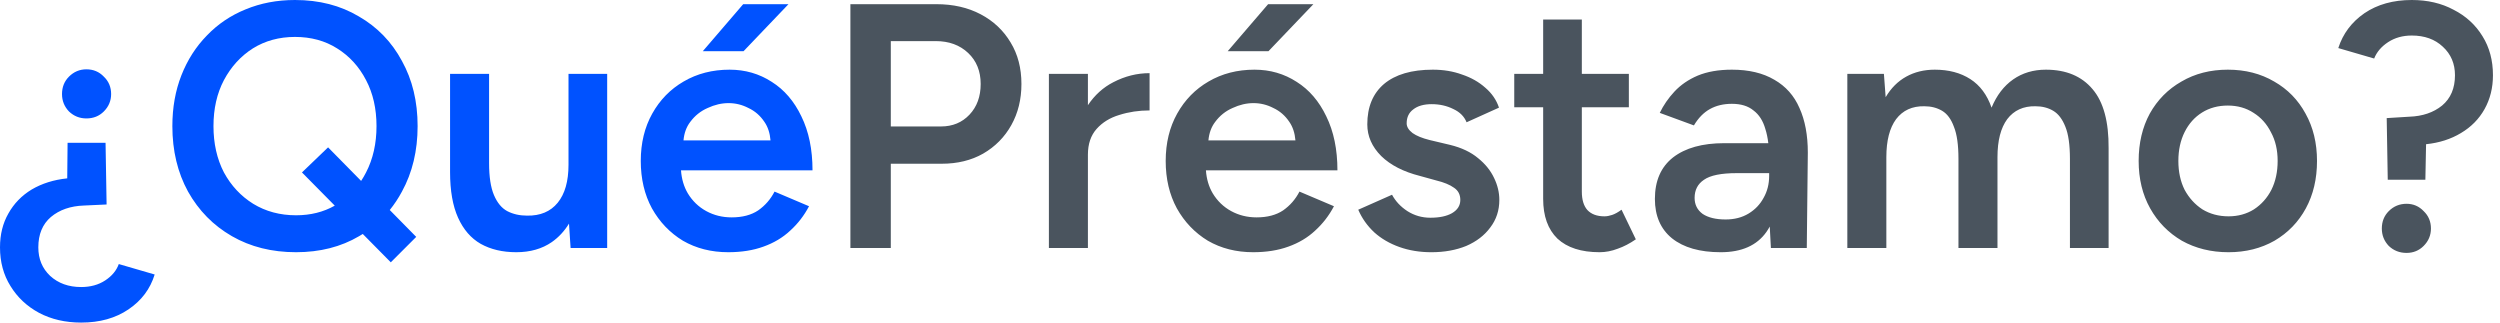
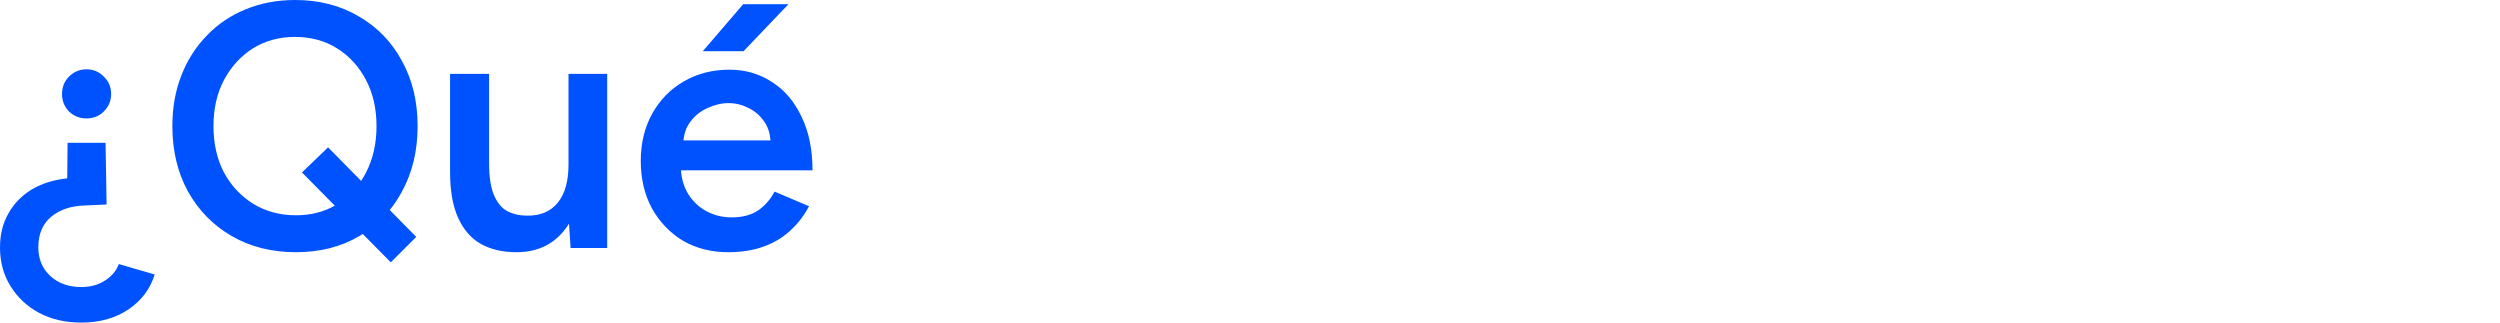
<svg xmlns="http://www.w3.org/2000/svg" width="310" height="40" viewBox="0 0 310 40" fill="none">
  <g clip-path="url(#clip0_1466_19)">
-     <path fill-rule="evenodd" clip-rule="evenodd" d="M296.081 22.289L295.951 14.644L298.759 14.471C300.4 14.413 301.754 13.953 302.819 13.089C303.885 12.196 304.417 10.943 304.417 9.33C304.417 7.891 303.914 6.71 302.906 5.788C301.927 4.867 300.645 4.406 299.061 4.406C297.938 4.406 296.959 4.68 296.124 5.227C295.289 5.774 294.713 6.451 294.396 7.257L289.947 5.961C290.523 4.176 291.603 2.736 293.186 1.641C294.799 0.547 296.757 0 299.061 0C301.019 0 302.747 0.403 304.245 1.21C305.771 1.987 306.966 3.081 307.83 4.492C308.694 5.875 309.126 7.487 309.126 9.33C309.126 10.886 308.78 12.282 308.089 13.521C307.398 14.759 306.419 15.752 305.152 16.501C303.914 17.25 302.474 17.711 300.832 17.883L300.746 22.289H296.081ZM298.413 31.361C297.549 31.361 296.815 31.073 296.21 30.497C295.634 29.892 295.346 29.172 295.346 28.337C295.346 27.473 295.634 26.753 296.21 26.177C296.815 25.572 297.549 25.27 298.413 25.27C299.248 25.27 299.954 25.572 300.53 26.177C301.135 26.753 301.437 27.473 301.437 28.337C301.437 29.172 301.135 29.892 300.53 30.497C299.954 31.073 299.248 31.361 298.413 31.361ZM276.337 31.275C274.178 31.275 272.248 30.799 270.549 29.849C268.879 28.87 267.569 27.531 266.618 25.832C265.668 24.133 265.193 22.174 265.193 19.957C265.193 17.74 265.653 15.781 266.575 14.082C267.525 12.383 268.836 11.059 270.506 10.108C272.176 9.129 274.091 8.64 276.251 8.64C278.411 8.64 280.326 9.129 281.996 10.108C283.666 11.059 284.962 12.383 285.884 14.082C286.834 15.781 287.309 17.74 287.309 19.957C287.309 22.174 286.849 24.133 285.927 25.832C285.006 27.531 283.71 28.87 282.039 29.849C280.369 30.799 278.468 31.275 276.337 31.275ZM276.337 26.825C277.518 26.825 278.569 26.537 279.491 25.961C280.412 25.357 281.132 24.55 281.651 23.542C282.169 22.506 282.428 21.311 282.428 19.957C282.428 18.604 282.155 17.423 281.607 16.415C281.089 15.378 280.369 14.572 279.448 13.996C278.526 13.391 277.461 13.089 276.251 13.089C275.042 13.089 273.976 13.377 273.054 13.953C272.133 14.529 271.413 15.335 270.895 16.372C270.376 17.409 270.117 18.604 270.117 19.957C270.117 21.311 270.376 22.506 270.895 23.542C271.442 24.55 272.176 25.357 273.098 25.961C274.048 26.537 275.128 26.825 276.337 26.825ZM229.069 9.158V30.756H233.907V19.482C233.907 17.437 234.31 15.868 235.117 14.774C235.952 13.679 237.118 13.146 238.616 13.175C239.451 13.175 240.185 13.362 240.819 13.737C241.452 14.111 241.942 14.774 242.287 15.724C242.662 16.645 242.849 17.97 242.849 19.698V30.756H247.687V19.482C247.687 17.437 248.09 15.868 248.896 14.774C249.732 13.679 250.898 13.146 252.395 13.175C253.23 13.175 253.965 13.362 254.598 13.737C255.232 14.111 255.736 14.774 256.11 15.724C256.485 16.645 256.672 17.97 256.672 19.698V30.756H261.467V18.402C261.495 15.09 260.833 12.643 259.48 11.059C258.126 9.446 256.197 8.64 253.691 8.64C252.136 8.64 250.783 9.043 249.631 9.849C248.479 10.655 247.586 11.822 246.953 13.348C246.405 11.764 245.527 10.583 244.318 9.806C243.108 9.028 241.639 8.64 239.912 8.64C238.587 8.64 237.406 8.928 236.369 9.504C235.333 10.079 234.483 10.929 233.821 12.052L233.605 9.158H229.069ZM219.591 30.756L219.449 28.095C219.319 28.33 219.179 28.554 219.03 28.769C217.849 30.439 215.963 31.275 213.371 31.275C210.779 31.275 208.763 30.699 207.323 29.547C205.912 28.395 205.207 26.768 205.207 24.666C205.207 22.419 205.956 20.706 207.453 19.525C208.979 18.344 211.096 17.754 213.803 17.754H219.271C219.192 17.094 219.069 16.504 218.9 15.983C218.612 14.975 218.123 14.212 217.431 13.694C216.769 13.146 215.876 12.873 214.753 12.873C213.717 12.873 212.809 13.089 212.032 13.521C211.254 13.953 210.592 14.63 210.045 15.551L205.812 13.996C206.272 13.046 206.877 12.167 207.626 11.361C208.403 10.526 209.368 9.864 210.52 9.374C211.701 8.884 213.112 8.64 214.753 8.64C216.856 8.64 218.612 9.057 220.023 9.892C221.434 10.699 222.471 11.865 223.133 13.391C223.825 14.918 224.17 16.761 224.17 18.92L224.041 30.756H219.591ZM219.375 21.469V21.815C219.375 22.823 219.145 23.73 218.684 24.536C218.252 25.342 217.633 25.99 216.827 26.48C216.02 26.969 215.07 27.214 213.976 27.214C212.766 27.214 211.816 26.984 211.125 26.523C210.462 26.033 210.131 25.371 210.131 24.536C210.131 23.557 210.52 22.808 211.298 22.29C212.075 21.743 213.429 21.469 215.358 21.469H219.375ZM193.123 29.59C194.332 30.713 196.075 31.274 198.35 31.274C199.098 31.274 199.847 31.13 200.596 30.842C201.345 30.583 202.093 30.194 202.842 29.676L201.071 26.004C200.639 26.321 200.25 26.537 199.905 26.652C199.559 26.767 199.242 26.825 198.954 26.825C198.033 26.825 197.327 26.566 196.838 26.047C196.377 25.529 196.147 24.766 196.147 23.758V13.304H201.978V9.158H196.147V2.419H191.352V9.158H187.767V13.304H191.352V24.665C191.352 26.796 191.942 28.438 193.123 29.59ZM177.494 31.275C176.054 31.275 174.729 31.059 173.519 30.627C172.31 30.195 171.273 29.59 170.409 28.812C169.545 28.006 168.883 27.07 168.422 26.005L172.612 24.147C173.044 24.953 173.678 25.63 174.513 26.177C175.377 26.725 176.327 26.998 177.364 26.998C178.487 26.998 179.38 26.811 180.042 26.437C180.733 26.033 181.079 25.486 181.079 24.795C181.079 24.133 180.82 23.629 180.301 23.283C179.783 22.909 179.049 22.607 178.098 22.376L176.068 21.815C174.023 21.296 172.425 20.476 171.273 19.352C170.121 18.2 169.545 16.89 169.545 15.421C169.545 13.262 170.237 11.591 171.619 10.411C173.03 9.23 175.046 8.64 177.666 8.64C178.991 8.64 180.201 8.841 181.295 9.244C182.418 9.619 183.383 10.166 184.189 10.886C184.995 11.577 185.557 12.398 185.874 13.348L181.856 15.162C181.568 14.442 181.021 13.895 180.215 13.521C179.409 13.118 178.516 12.916 177.537 12.916C176.558 12.916 175.794 13.132 175.247 13.564C174.7 13.967 174.427 14.543 174.427 15.292C174.427 15.724 174.671 16.127 175.161 16.501C175.65 16.847 176.356 17.135 177.278 17.365L179.826 17.97C181.237 18.316 182.389 18.863 183.282 19.611C184.175 20.331 184.837 21.152 185.269 22.074C185.701 22.966 185.917 23.874 185.917 24.795C185.917 26.091 185.543 27.229 184.794 28.208C184.074 29.187 183.08 29.95 181.813 30.497C180.546 31.015 179.106 31.275 177.494 31.275ZM149.773 29.849C151.414 30.799 153.286 31.274 155.388 31.274C157.03 31.274 158.484 31.044 159.751 30.583C161.047 30.123 162.156 29.46 163.077 28.596C164.028 27.732 164.805 26.724 165.41 25.573L161.134 23.758C160.644 24.709 159.967 25.486 159.103 26.091C158.239 26.667 157.145 26.955 155.82 26.955C154.668 26.955 153.617 26.696 152.667 26.177C151.717 25.659 150.954 24.925 150.378 23.974C149.891 23.147 149.61 22.197 149.535 21.123H165.842C165.842 18.532 165.381 16.3 164.46 14.428C163.567 12.556 162.343 11.13 160.788 10.151C159.233 9.143 157.491 8.64 155.561 8.64C153.43 8.64 151.529 9.129 149.859 10.108C148.218 11.059 146.922 12.383 145.972 14.082C145.021 15.781 144.546 17.74 144.546 19.957C144.546 22.174 145.007 24.133 145.928 25.832C146.879 27.531 148.16 28.87 149.773 29.849ZM149.843 17.408H160.634C160.559 16.499 160.308 15.736 159.881 15.119C159.362 14.341 158.7 13.765 157.894 13.391C157.116 12.988 156.296 12.786 155.432 12.786C154.568 12.786 153.704 12.988 152.84 13.391C151.976 13.765 151.256 14.341 150.68 15.119C150.206 15.736 149.927 16.499 149.843 17.408ZM157.246 0.519L152.235 6.35H157.289L162.861 0.519H157.246ZM134.901 30.756V19.179C134.901 17.855 135.261 16.789 135.981 15.983C136.701 15.176 137.637 14.6 138.789 14.255C139.97 13.88 141.222 13.693 142.547 13.693V9.071C140.992 9.071 139.494 9.446 138.054 10.194C136.797 10.836 135.746 11.785 134.901 13.043V9.158H130.063V30.756H134.901ZM105.449 0.519V30.756H110.46V20.303H116.766C118.725 20.303 120.438 19.885 121.907 19.05C123.404 18.186 124.57 17.005 125.406 15.508C126.241 14.01 126.658 12.311 126.658 10.411C126.658 8.452 126.212 6.739 125.319 5.27C124.427 3.773 123.188 2.606 121.604 1.771C120.02 0.936 118.192 0.519 116.118 0.519H105.449ZM116.68 15.681H110.46V5.097H116.032C117.673 5.097 119.013 5.587 120.049 6.566C121.086 7.545 121.604 8.827 121.604 10.411C121.604 11.966 121.144 13.233 120.222 14.212C119.301 15.191 118.12 15.681 116.68 15.681Z" fill="#4A545E" />
    <path fill-rule="evenodd" clip-rule="evenodd" d="M36.708 31.274C33.713 31.274 31.064 30.612 28.76 29.287C26.456 27.963 24.642 26.119 23.317 23.758C22.021 21.397 21.373 18.69 21.373 15.637C21.373 13.333 21.748 11.231 22.497 9.33C23.245 7.43 24.297 5.788 25.65 4.406C27.003 2.995 28.602 1.915 30.445 1.166C32.317 0.389 34.361 0 36.579 0C39.574 0 42.209 0.677 44.484 2.03C46.788 3.355 48.573 5.198 49.84 7.559C51.136 9.892 51.784 12.585 51.784 15.637C51.784 18.69 51.136 21.397 49.84 23.758C49.398 24.582 48.895 25.343 48.33 26.041L51.611 29.374L48.458 32.527L44.983 29.011C44.833 29.105 44.681 29.198 44.527 29.287C42.281 30.612 39.675 31.274 36.708 31.274ZM45.391 21.382C45.204 21.75 45 22.101 44.779 22.434L40.682 18.272L37.443 21.382L41.511 25.499C40.104 26.297 38.503 26.695 36.708 26.695C34.721 26.695 32.95 26.22 31.395 25.27C29.869 24.32 28.659 23.024 27.767 21.382C26.903 19.712 26.471 17.797 26.471 15.637C26.471 13.477 26.903 11.577 27.767 9.935C28.659 8.265 29.855 6.955 31.352 6.004C32.878 5.054 34.62 4.579 36.579 4.579C38.566 4.579 40.308 5.054 41.806 6.004C43.332 6.955 44.527 8.265 45.391 9.935C46.255 11.577 46.687 13.477 46.687 15.637C46.687 17.797 46.255 19.712 45.391 21.382ZM84.683 29.849C86.324 30.799 88.196 31.274 90.298 31.274C91.94 31.274 93.394 31.044 94.661 30.583C95.957 30.123 97.066 29.46 97.987 28.596C98.938 27.732 99.715 26.724 100.32 25.573L96.044 23.758C95.554 24.709 94.877 25.486 94.013 26.091C93.149 26.667 92.055 26.955 90.73 26.955C89.579 26.955 88.527 26.696 87.577 26.177C86.627 25.659 85.864 24.925 85.288 23.974C84.801 23.147 84.52 22.197 84.445 21.123H100.752C100.752 18.532 100.291 16.3 99.37 14.428C98.477 12.556 97.253 11.13 95.698 10.151C94.143 9.143 92.401 8.64 90.471 8.64C88.34 8.64 86.439 9.129 84.769 10.108C83.128 11.059 81.832 12.383 80.882 14.082C79.931 15.781 79.456 17.74 79.456 19.957C79.456 22.174 79.917 24.133 80.838 25.832C81.789 27.531 83.07 28.87 84.683 29.849ZM84.753 17.408H95.544C95.469 16.499 95.218 15.736 94.791 15.119C94.272 14.341 93.61 13.765 92.804 13.391C92.026 12.988 91.206 12.786 90.342 12.786C89.478 12.786 88.614 12.988 87.75 13.391C86.886 13.765 86.166 14.341 85.59 15.119C85.116 15.736 84.837 16.499 84.753 17.408ZM92.156 0.519L87.145 6.35H92.199L97.771 0.519H92.156ZM70.556 27.726L70.754 30.756H75.29V9.157H70.495V20.432C70.495 22.476 70.048 24.046 69.156 25.14C68.263 26.234 66.996 26.767 65.354 26.738C64.433 26.738 63.612 26.551 62.892 26.177C62.201 25.802 61.654 25.14 61.251 24.19C60.847 23.239 60.646 21.915 60.646 20.216V9.157H55.808V20.216V21.339C55.808 23.642 56.139 25.529 56.801 26.997C57.464 28.466 58.4 29.546 59.609 30.237C60.847 30.928 62.316 31.274 64.015 31.274C65.743 31.274 67.212 30.856 68.421 30.021C69.267 29.431 69.979 28.666 70.556 27.726ZM13.218 25.356L13.089 17.71H8.38L8.337 22.116C6.667 22.289 5.198 22.75 3.931 23.498C2.693 24.247 1.728 25.241 1.037 26.479C0.346 27.689 0 29.085 0 30.669C0 32.483 0.432 34.082 1.296 35.464C2.16 36.875 3.341 37.984 4.838 38.79C6.364 39.596 8.107 40 10.065 40C12.369 40 14.327 39.452 15.94 38.358C17.552 37.264 18.632 35.824 19.179 34.038L14.73 32.743C14.442 33.549 13.88 34.226 13.045 34.773C12.21 35.32 11.217 35.593 10.065 35.593C8.51 35.593 7.228 35.133 6.22 34.211C5.241 33.29 4.752 32.109 4.752 30.669C4.752 29.056 5.27 27.804 6.307 26.911C7.372 26.018 8.74 25.543 10.41 25.486L13.218 25.356ZM12.873 9.503C12.297 8.898 11.577 8.596 10.713 8.596C9.878 8.596 9.158 8.898 8.553 9.503C7.977 10.079 7.689 10.799 7.689 11.663C7.689 12.498 7.977 13.218 8.553 13.822C9.158 14.398 9.878 14.686 10.713 14.686C11.577 14.686 12.297 14.398 12.873 13.822C13.477 13.218 13.78 12.498 13.78 11.663C13.78 10.799 13.477 10.079 12.873 9.503Z" fill="#0052FF" />
  </g>
  <defs>
    <clipPath id="clip0_1466_19">
      <rect width="310" height="40" fill="white" />
    </clipPath>
  </defs>
</svg>